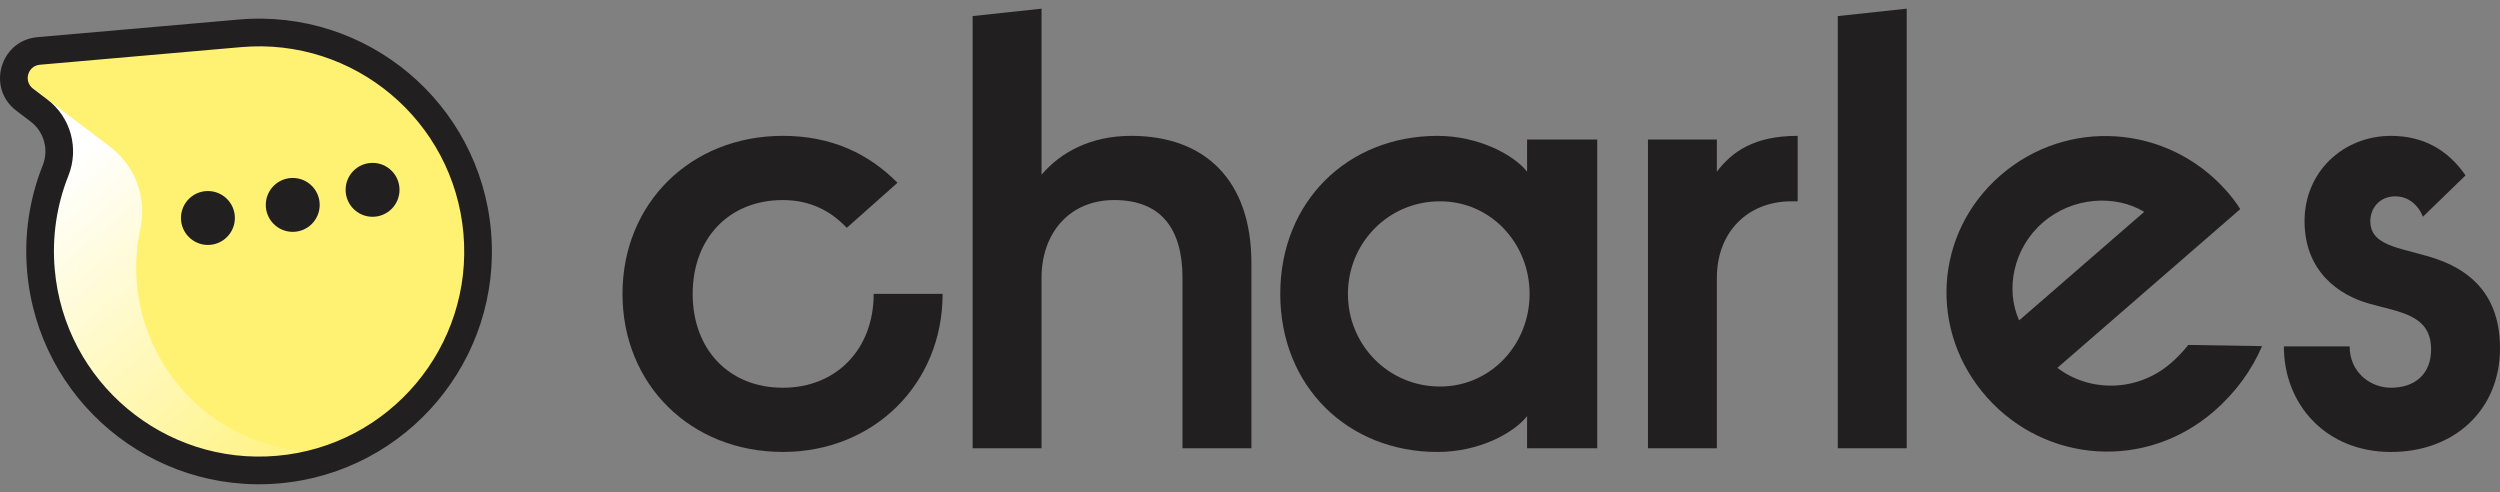
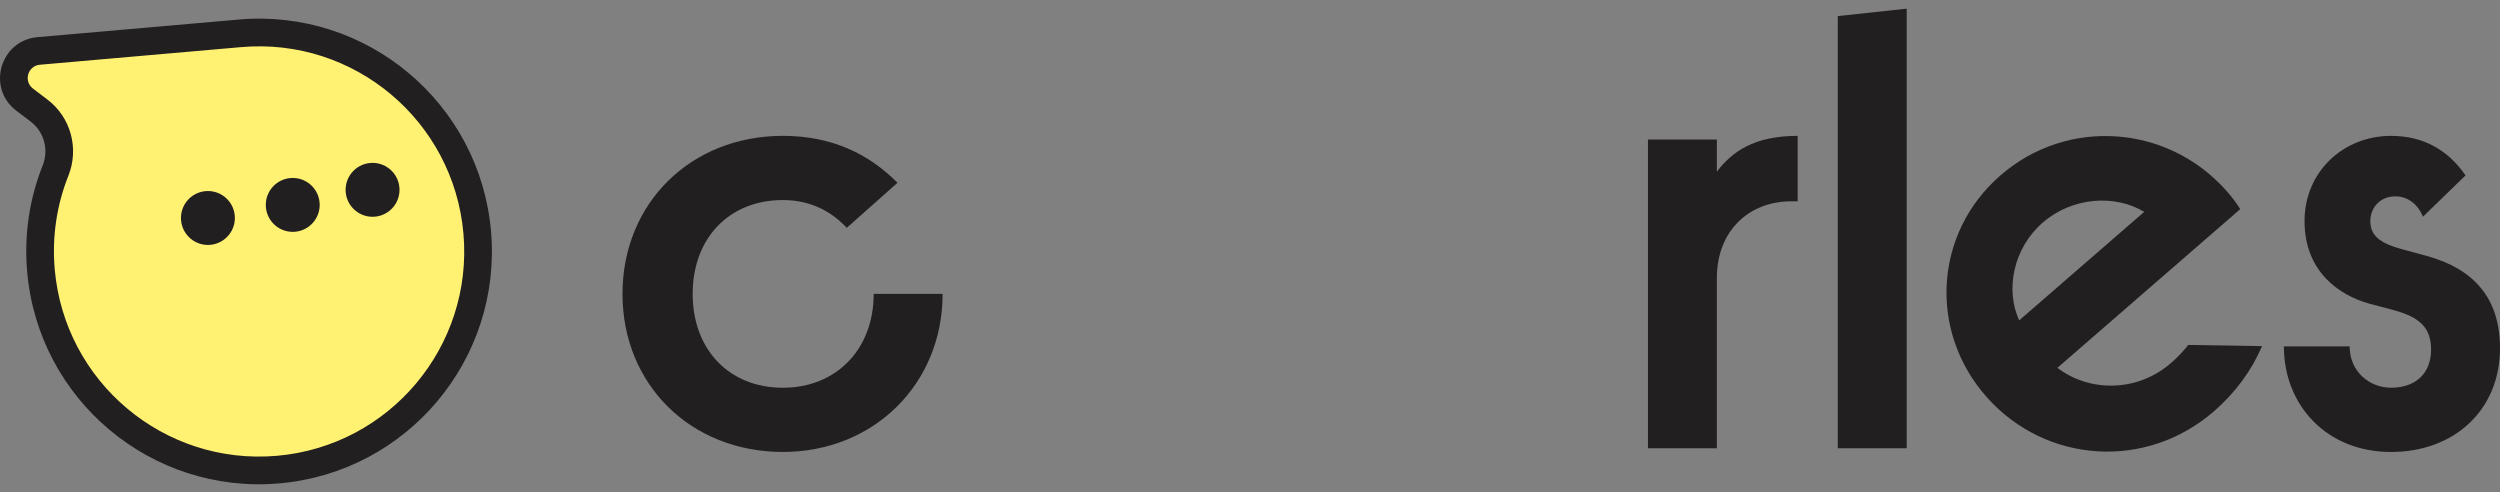
<svg xmlns="http://www.w3.org/2000/svg" width="259" height="51" viewBox="0 0 259 51" fill="none">
  <rect x="0" y="0" width="259" height="51" fill="#808080" stroke="none" />
  <path d="M170.728 14.458L177.867 14.458V17.784C179.424 15.737 181.696 14.074 186.239 14.074V20.856H185.59C181.046 20.856 177.866 24.055 177.866 28.788V46.438H170.728V14.458Z" fill="#221F20" />
  <path d="M190.396 1.665L197.535 0.898V46.438H190.396V1.665Z" fill="#221F20" />
  <path d="M213.147 38.107C216.433 40.624 221.397 40.662 224.904 37.618C225.565 37.051 226.167 36.42 226.702 35.736L234.348 35.858C233.298 38.327 231.616 40.656 229.366 42.61C222.304 48.74 211.96 48.003 205.867 41.188C199.774 34.373 200.339 24.166 207.255 18.163C214.171 12.159 224.516 12.896 230.607 19.711C231.155 20.32 231.651 20.973 232.092 21.662L213.147 38.107ZM209.186 33.192L222.14 21.947C219.131 20.128 214.699 20.395 211.631 23.058C208.563 25.721 207.735 30.02 209.186 33.192Z" fill="#221F20" />
  <path d="M243.423 35.884C243.423 38.571 245.565 40.169 247.707 40.169C250.174 40.169 251.861 38.762 251.861 36.203C251.861 32.621 248.68 32.366 245.5 31.47C242.255 30.575 238.751 28.08 238.751 22.902C238.751 17.785 242.775 14.076 247.707 14.076C251.082 14.076 253.613 15.546 255.43 18.169L251.017 22.453C250.498 21.173 249.459 20.342 248.161 20.342C246.474 20.342 245.565 21.622 245.565 22.903C245.565 25.718 249.2 25.653 252.704 26.933C256.014 28.148 259 30.642 259 36.079C259 42.475 254.263 46.825 247.707 46.825C241.022 46.825 236.609 41.963 236.609 35.887L243.423 35.884Z" fill="#221F20" />
  <path d="M81.104 40.17C86.621 40.17 90.514 36.205 90.514 30.448L97.654 30.448C97.654 39.787 90.514 46.822 81.104 46.822C71.564 46.822 64.49 39.85 64.49 30.448C64.49 21.046 71.564 14.074 81.104 14.074C86.166 14.074 89.995 15.929 92.981 18.935L87.724 23.604C86.102 21.877 83.96 20.726 81.104 20.726C75.523 20.726 71.76 24.692 71.76 30.448C71.76 36.205 75.523 40.17 81.104 40.17Z" fill="#221F20" />
-   <path d="M100.764 1.665L107.903 0.898V18.103C109.852 15.801 112.966 14.074 117.184 14.074C124.908 14.074 129.645 18.743 129.645 27.25V46.438L122.506 46.438V28.785C122.506 23.795 120.365 20.725 115.432 20.725C110.824 20.725 107.903 24.115 107.903 28.785V46.438H100.764L100.764 1.665Z" fill="#221F20" />
-   <path d="M165.475 14.457V46.437H158.206V43.114C156.843 44.841 153.273 46.824 148.925 46.824C139.644 46.824 132.635 40.044 132.635 30.45C132.635 20.856 139.644 14.076 148.925 14.076C153.209 14.076 156.843 16.058 158.206 17.785V14.457L165.475 14.457ZM149.185 20.855C143.798 20.855 139.644 25.204 139.644 30.45C139.644 35.695 143.798 40.044 149.185 40.044C154.442 40.044 158.466 35.695 158.466 30.45C158.466 25.204 154.442 20.855 149.185 20.855Z" fill="#221F20" />
  <path d="M24.868 3.454C37.349 2.362 48.351 11.597 49.443 24.076C50.535 36.554 41.301 47.559 28.822 48.651C16.343 49.743 5.336 40.512 4.244 28.03C3.924 24.38 4.488 20.854 5.758 17.669C6.643 15.447 5.957 12.911 4.055 11.463L2.553 10.322C0.503 8.766 1.447 5.503 4.009 5.279L24.868 3.454Z" fill="#FFF171" />
-   <path d="M36.669 46.508C31.262 47.496 25.47 46.163 20.941 42.362C15.487 37.786 13.041 30.617 14.553 23.655C15.24 20.493 14.009 17.178 11.417 15.215L1.469 7.683C1.329 8.624 1.652 9.639 2.553 10.324L4.055 11.464C5.957 12.913 6.643 15.449 5.758 17.67C4.488 20.855 3.924 24.381 4.244 28.031C5.336 40.513 16.343 49.744 28.822 48.653C31.628 48.407 34.271 47.66 36.669 46.508Z" fill="url(#paint0_linear_1_114)" />
  <path fill-rule="evenodd" clip-rule="evenodd" d="M48.013 24.199C46.99 12.509 36.683 3.858 24.991 4.881L4.132 6.706C2.875 6.816 2.413 8.416 3.418 9.179L4.921 10.32C7.343 12.164 8.207 15.387 7.088 18.198C5.899 21.179 5.37 24.481 5.67 27.904C6.693 39.596 17.005 48.244 28.695 47.221C40.385 46.199 49.036 35.889 48.013 24.199ZM24.741 2.025C38.011 0.863 49.708 10.682 50.869 23.949C52.03 37.217 42.212 48.917 28.945 50.078C15.678 51.238 3.975 41.424 2.814 28.153C2.474 24.275 3.073 20.525 4.424 17.137C4.424 17.137 4.424 17.137 4.424 17.137C5.074 15.505 4.567 13.655 3.185 12.602C3.185 12.602 3.185 12.602 3.185 12.602L1.685 11.463C-1.41 9.113 0.015 4.188 3.882 3.849L24.741 2.025Z" fill="#221F20" />
  <path d="M38.597 22.459C40.139 22.459 41.39 21.209 41.39 19.666C41.39 18.124 40.139 16.874 38.597 16.874C37.055 16.874 35.805 18.124 35.805 19.666C35.805 21.209 37.055 22.459 38.597 22.459Z" fill="#221F20" />
  <path d="M21.54 25.376C23.082 25.376 24.333 24.126 24.333 22.584C24.333 21.041 23.082 19.791 21.54 19.791C19.998 19.791 18.748 21.041 18.748 22.584C18.748 24.126 19.998 25.376 21.54 25.376Z" fill="#221F20" />
  <path d="M30.327 24.02C31.87 24.02 33.12 22.77 33.12 21.227C33.12 19.685 31.87 18.435 30.327 18.435C28.785 18.435 27.535 19.685 27.535 21.227C27.535 22.77 28.785 24.02 30.327 24.02Z" fill="#221F20" />
  <defs>
    <linearGradient id="paint0_linear_1_114" x1="3.89" y1="19.413" x2="31.961" y2="52.623" gradientUnits="userSpaceOnUse">
      <stop stop-color="white" />
      <stop offset="1" stop-color="white" stop-opacity="0" />
    </linearGradient>
  </defs>
</svg>